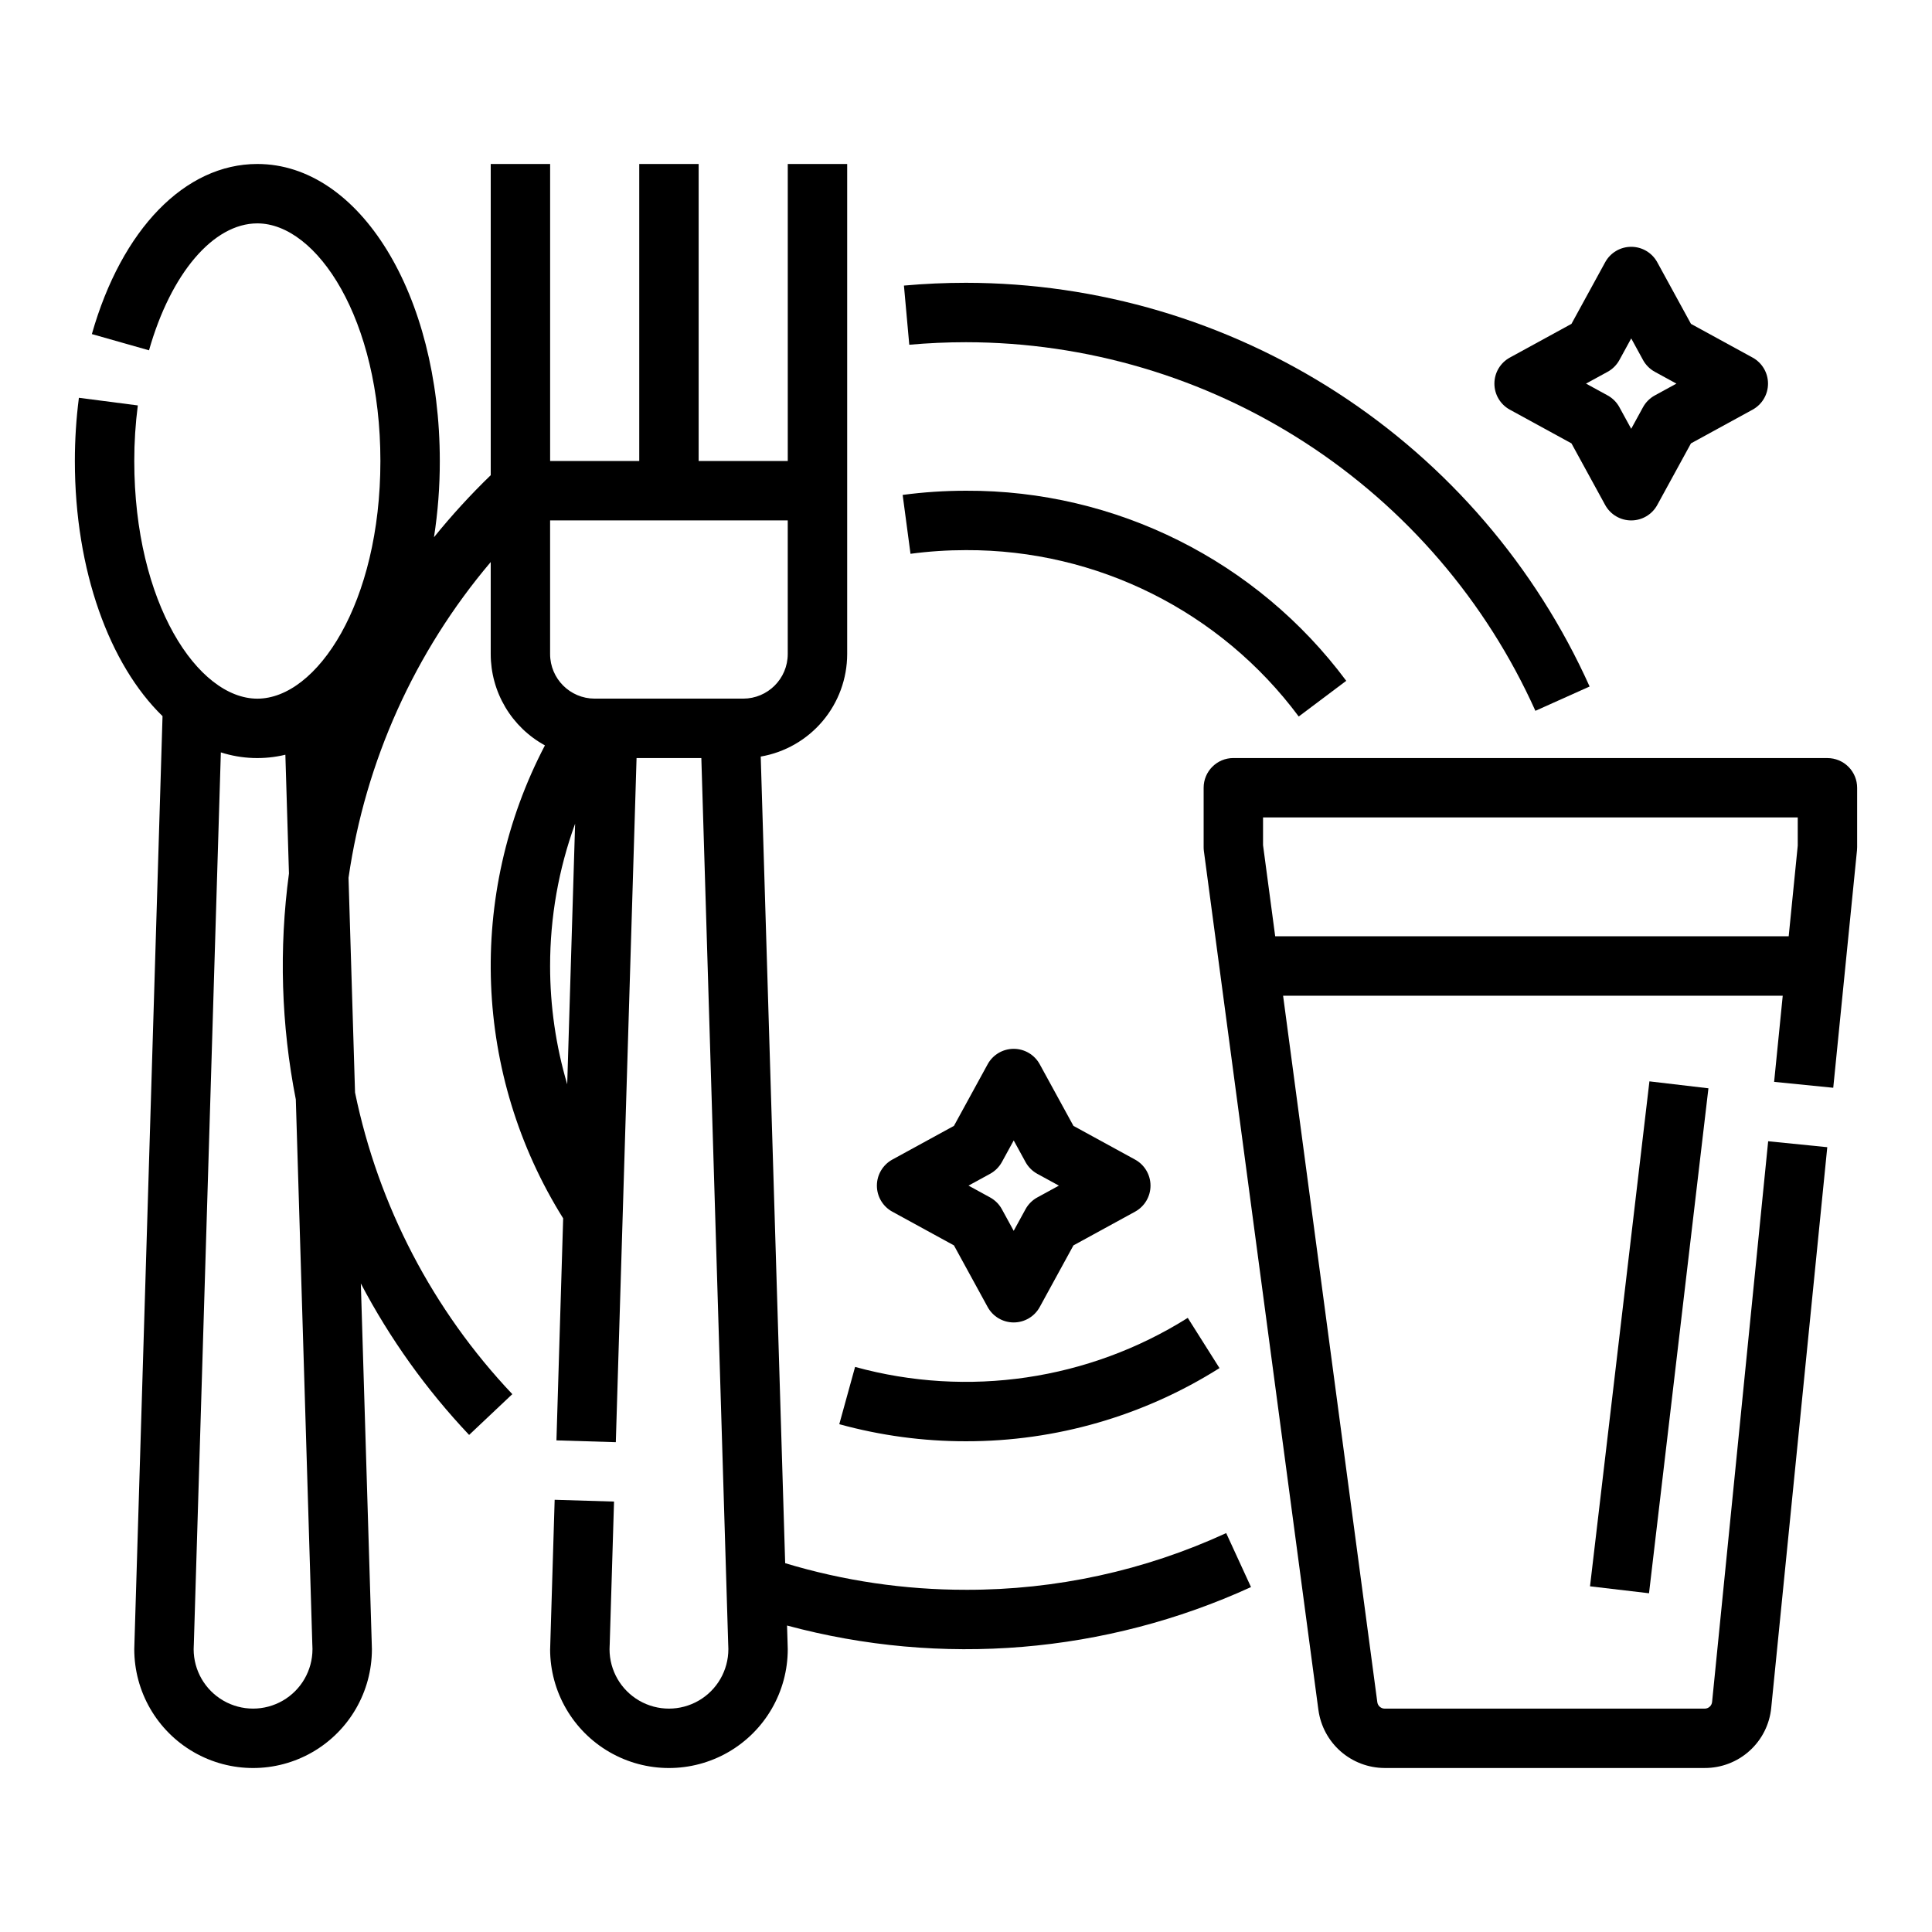
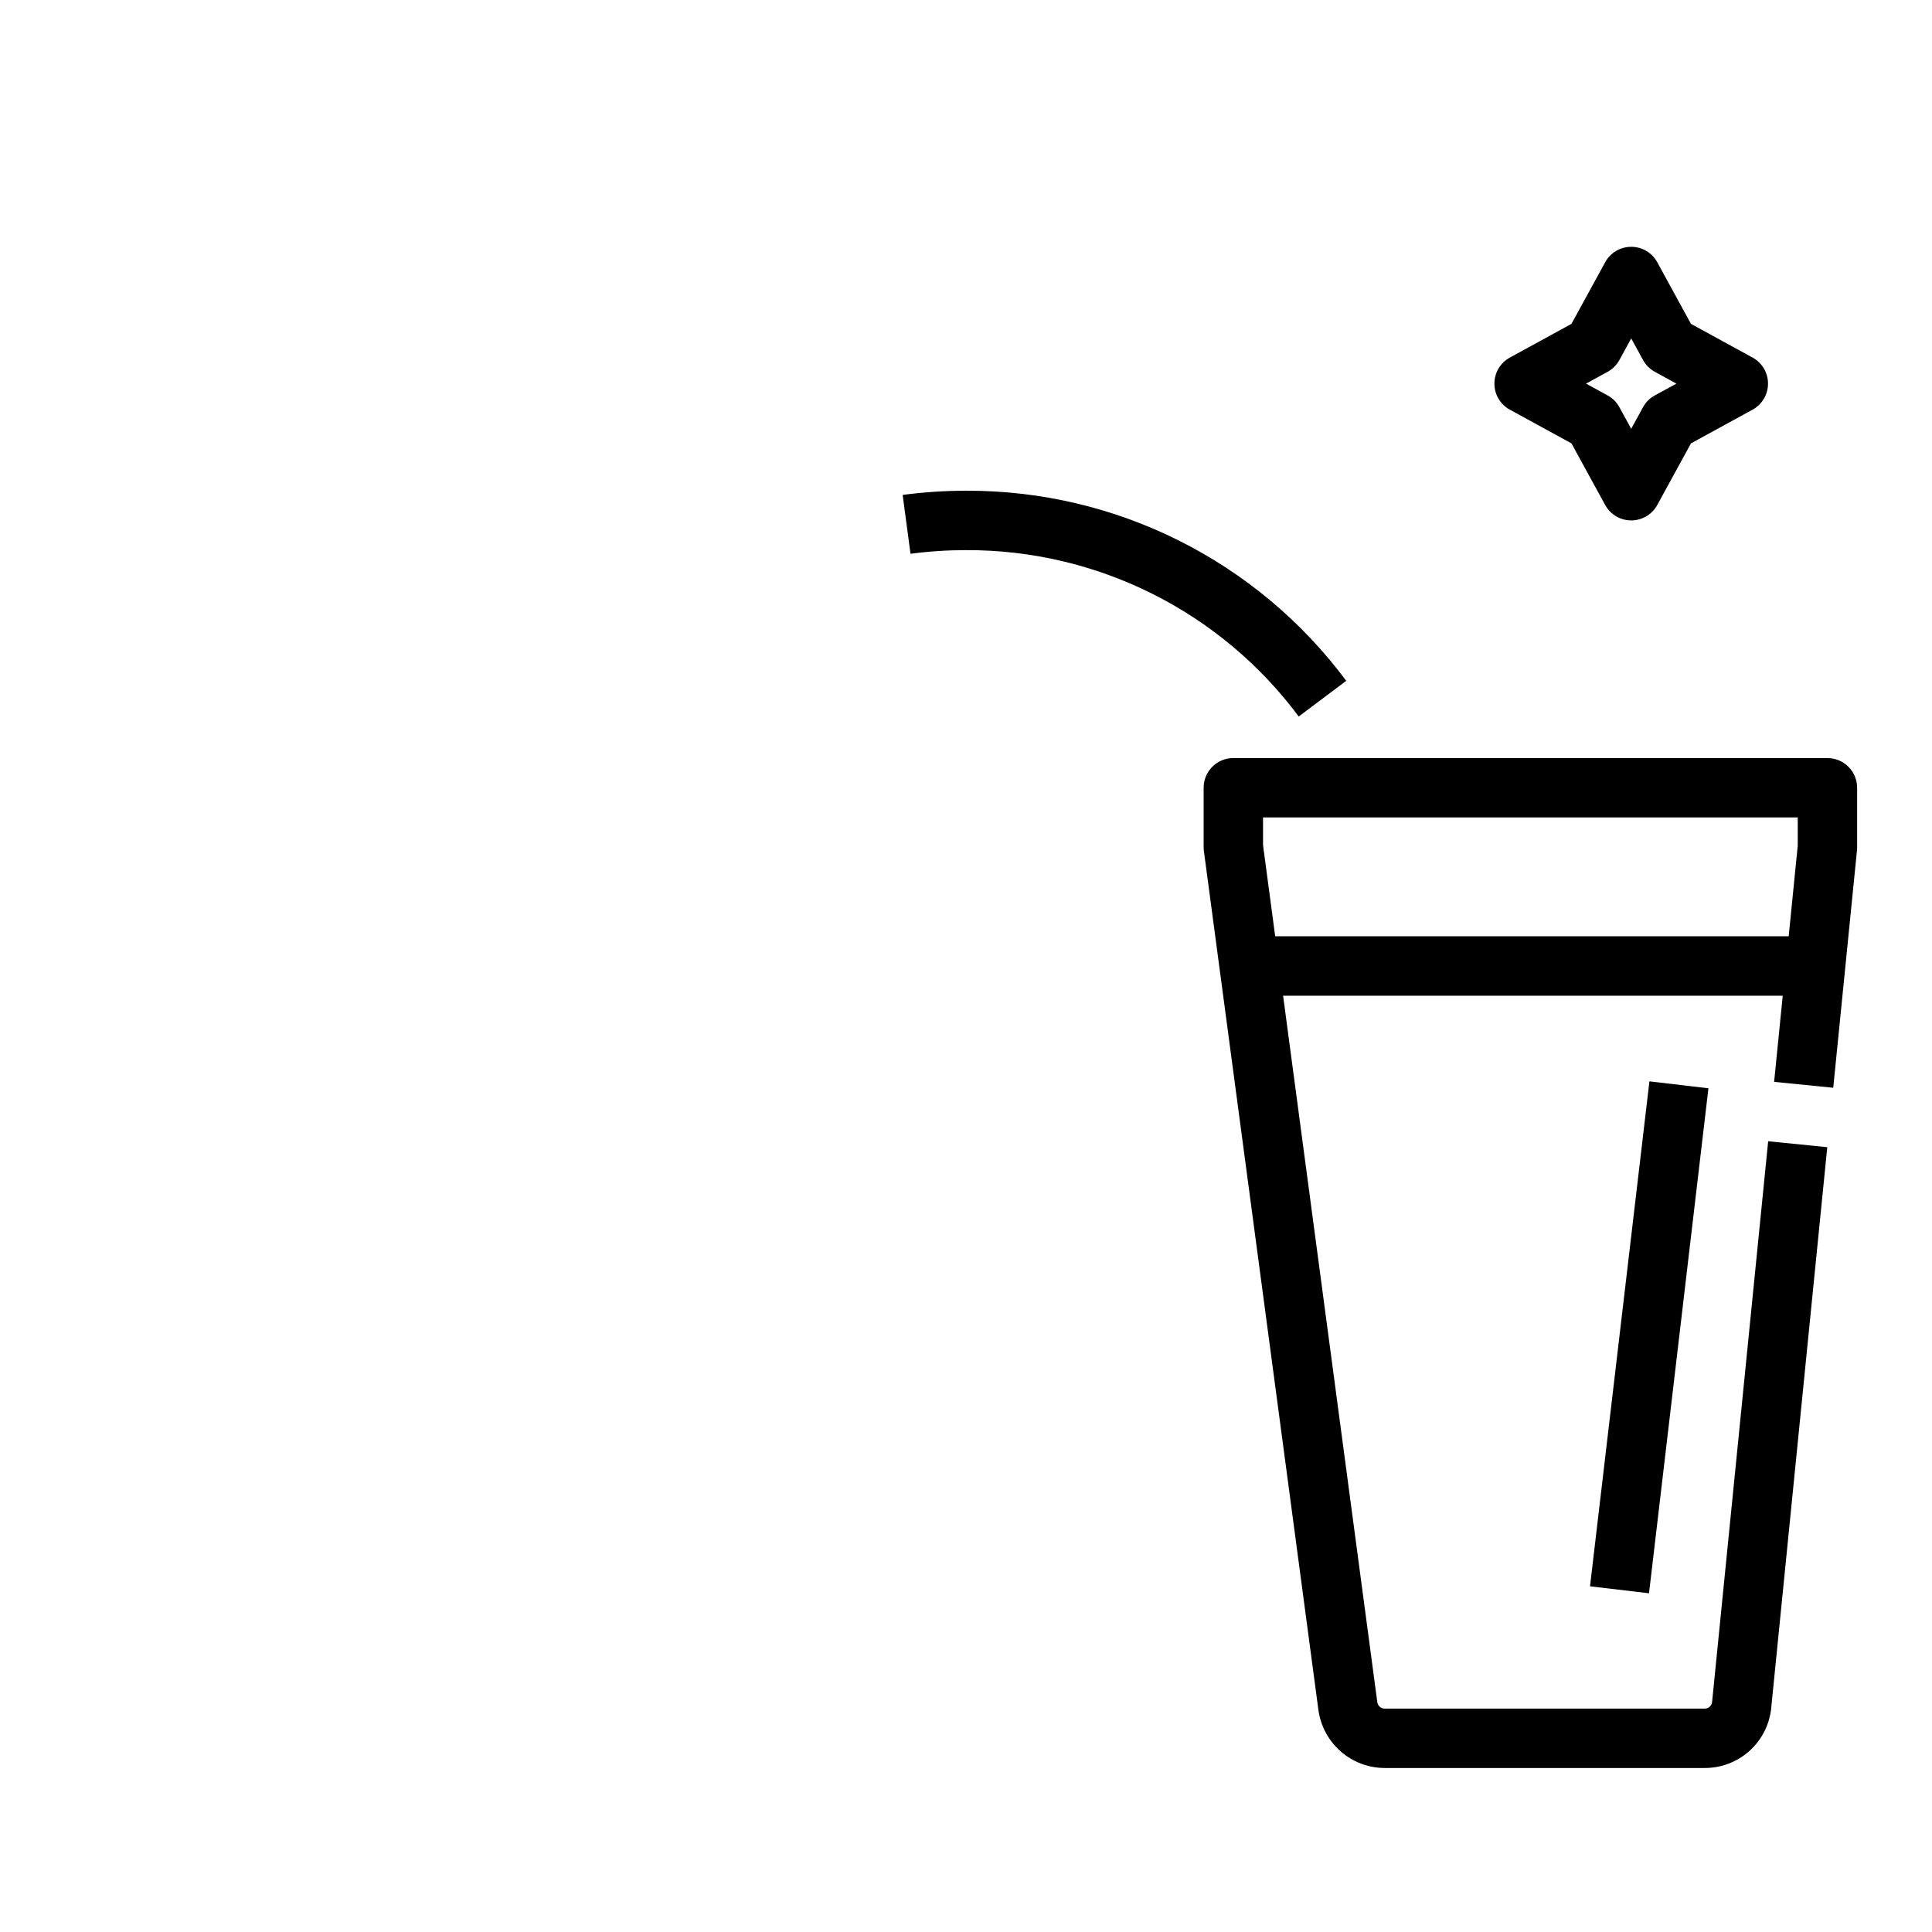
<svg xmlns="http://www.w3.org/2000/svg" fill="#000000" width="800px" height="800px" version="1.1" viewBox="144 144 512 512">
  <g>
-     <path d="m400 565.31c-16.234 0.016-32.383-2.359-47.922-7.051l-6.477-213.76c6.406-1.105 12.215-4.434 16.406-9.402 4.191-4.969 6.492-11.254 6.504-17.754v-129.89h-15.746v78.719l-23.617 0.004v-78.723h-15.742v78.719l-23.617 0.004v-78.723h-15.742v82.477c-5.344 5.168-10.367 10.66-15.039 16.441 1.039-6.684 1.555-13.434 1.543-20.195 0-44.141-21.242-78.719-48.355-78.719-19.152-0.004-35.953 17.27-43.852 45.078l15.145 4.301c5.805-20.434 17.07-33.637 28.707-33.637 15.75 0 32.613 25.305 32.613 62.977s-16.863 62.977-32.613 62.977c-15.75-0.004-32.613-25.309-32.613-62.977-0.004-4.926 0.309-9.848 0.938-14.734l-15.613-2.023c-0.715 5.555-1.07 11.152-1.07 16.758 0 29.062 9.207 53.977 23.234 67.609l-7.438 245.48c-0.035 0.59-0.051 1.188-0.051 1.789 0 11.25 6 21.645 15.742 27.27 9.742 5.625 21.746 5.625 31.488 0s15.746-16.02 15.746-27.27c0-0.602-0.016-1.199-0.051-1.793l-2.883-95.129v0.004c7.691 14.621 17.348 28.125 28.695 40.133l11.449-10.809c-21.059-22.246-35.496-49.93-41.68-79.934l-1.727-56.922h0.004c4.465-30.867 17.52-59.859 37.68-83.656v24.395c0.004 4.949 1.34 9.805 3.867 14.062 2.527 4.254 6.152 7.754 10.5 10.125-20.758 39.676-18.918 87.383 4.832 125.34l-1.781 58.844 15.734 0.477 5.496-181.3h17.168l7.121 234.96c0 0.078 0.008 0.156 0.012 0.234 0.02 0.32 0.031 0.645 0.031 0.969h-0.004c0 5.625-3 10.824-7.875 13.637-4.871 2.812-10.871 2.812-15.742 0s-7.871-8.012-7.871-13.637c0-0.324 0.012-0.648 0.031-0.969 0-0.078 0.008-0.156 0.012-0.234l1.148-37.918-15.734-0.477-1.145 37.809c-0.031 0.59-0.051 1.188-0.051 1.789h-0.008c0 11.25 6.004 21.645 15.746 27.27 9.742 5.625 21.746 5.625 31.488 0 9.742-5.625 15.742-16.02 15.742-27.27 0-0.602-0.016-1.195-0.051-1.789l-0.137-4.484h0.004c40.918 11.039 84.406 7.434 122.95-10.188l-6.574-14.305v-0.004c-21.625 9.957-45.156 15.082-68.961 15.027zm-173.23 14.539c0 0.078 0.008 0.156 0.012 0.234 0.02 0.32 0.031 0.645 0.031 0.969h-0.004c0 5.625-3 10.824-7.871 13.637s-10.871 2.812-15.742 0c-4.871-2.812-7.875-8.012-7.875-13.637 0-0.324 0.012-0.648 0.031-0.969 0-0.078 0.008-0.156 0.012-0.234l7.164-236.46c5.535 1.77 11.449 1.988 17.098 0.621l0.953 31.449h0.004c-2.684 19.934-2.07 40.168 1.812 59.902zm125.99-262.51c-0.008 6.516-5.289 11.801-11.809 11.805h-39.359c-6.519-0.004-11.801-5.289-11.809-11.805v-35.426h62.977zm-62.977 82.656c-0.008-12.863 2.234-25.625 6.629-37.711l-2.094 69.07c-3.012-10.184-4.539-20.746-4.535-31.359z" />
-     <path d="m400 234.69c31.883 0.031 63.082 9.266 89.848 26.594 26.77 17.328 47.965 42.012 61.047 71.094l14.367-6.445v-0.004c-14.328-31.848-37.543-58.883-66.859-77.859-29.312-18.977-63.484-29.09-98.402-29.125-5.481 0-11.016 0.246-16.449 0.738l1.414 15.68c4.961-0.445 10.023-0.672 15.035-0.672z" />
    <path d="m400 289.79c34.723-0.133 67.449 16.23 88.176 44.09l12.59-9.457c-23.688-31.836-61.086-50.531-100.77-50.375-5.613 0-11.223 0.371-16.785 1.109l2.082 15.605h-0.004c4.875-0.648 9.789-0.973 14.707-0.973z" />
-     <path d="m400 525.95c23.777 0.027 47.074-6.699 67.18-19.391l-8.41-13.312c-26.262 16.512-58.254 21.23-88.164 13l-4.188 15.18c10.938 3.012 22.234 4.535 33.582 4.523z" />
    <path d="m628.29 344.89h-157.44c-4.348 0-7.871 3.523-7.871 7.871v15.746c-0.004 0.348 0.02 0.695 0.066 1.039l30.348 227.62h0.004c0.578 4.25 2.672 8.148 5.898 10.973 3.227 2.824 7.367 4.387 11.656 4.398h84.82c4.398 0.012 8.641-1.613 11.898-4.566 3.262-2.949 5.301-7.008 5.727-11.383l14.852-148.57-15.664-1.574-14.859 148.59v-0.004c-0.098 1.008-0.945 1.773-1.957 1.773h-84.816c-0.984-0.004-1.816-0.734-1.949-1.707l-24.969-187.22h132.41l-2.281 22.828 15.668 1.566 6.297-62.977h-0.004c0.027-0.262 0.039-0.523 0.039-0.785v-15.738c0-2.086-0.828-4.09-2.305-5.566-1.477-1.477-3.481-2.305-5.566-2.305zm-146.35 47.23-3.219-24.137v-7.352h141.7v7.477l-2.398 24.012z" />
-     <path d="m380.48 465.11 16.324 8.93 8.93 16.324c1.379 2.527 4.027 4.098 6.906 4.098 2.879 0 5.527-1.57 6.906-4.098l8.93-16.324 16.324-8.93c2.527-1.379 4.098-4.027 4.098-6.906 0-2.875-1.57-5.523-4.098-6.906l-16.324-8.93-8.93-16.324c-1.379-2.523-4.027-4.094-6.906-4.094-2.879 0-5.527 1.57-6.906 4.094l-8.93 16.324-16.324 8.93c-2.523 1.383-4.094 4.031-4.094 6.906 0 2.879 1.57 5.527 4.094 6.906zm25.902-10.035c1.32-0.723 2.406-1.809 3.133-3.129l3.129-5.719 3.129 5.719h-0.004c0.723 1.32 1.809 2.406 3.129 3.129l5.719 3.129-5.719 3.129v-0.004c-1.32 0.723-2.406 1.809-3.129 3.133l-3.129 5.719-3.129-5.719h0.004c-0.727-1.324-1.812-2.41-3.133-3.133l-5.719-3.129z" />
    <path d="m544.13 252.57 16.324 8.93 8.93 16.324c1.379 2.523 4.027 4.094 6.906 4.094 2.879 0 5.527-1.57 6.906-4.094l8.93-16.324 16.324-8.93c2.523-1.379 4.094-4.027 4.094-6.906 0-2.879-1.57-5.527-4.094-6.906l-16.324-8.93-8.93-16.324c-1.379-2.527-4.027-4.098-6.906-4.098-2.879 0-5.527 1.57-6.906 4.098l-8.93 16.324-16.324 8.93c-2.527 1.379-4.098 4.027-4.098 6.906 0 2.879 1.57 5.527 4.098 6.906zm25.902-10.035c1.32-0.723 2.406-1.812 3.129-3.133l3.129-5.719 3.129 5.719h-0.004c0.723 1.32 1.812 2.41 3.133 3.133l5.719 3.129-5.719 3.129v-0.004c-1.32 0.723-2.41 1.809-3.133 3.129l-3.129 5.719-3.129-5.719h0.004c-0.723-1.32-1.809-2.406-3.129-3.129l-5.719-3.129z" />
    <path d="m565.37 564.39 15.746-133.82 15.637 1.84-15.746 133.82z" />
  </g>
</svg>